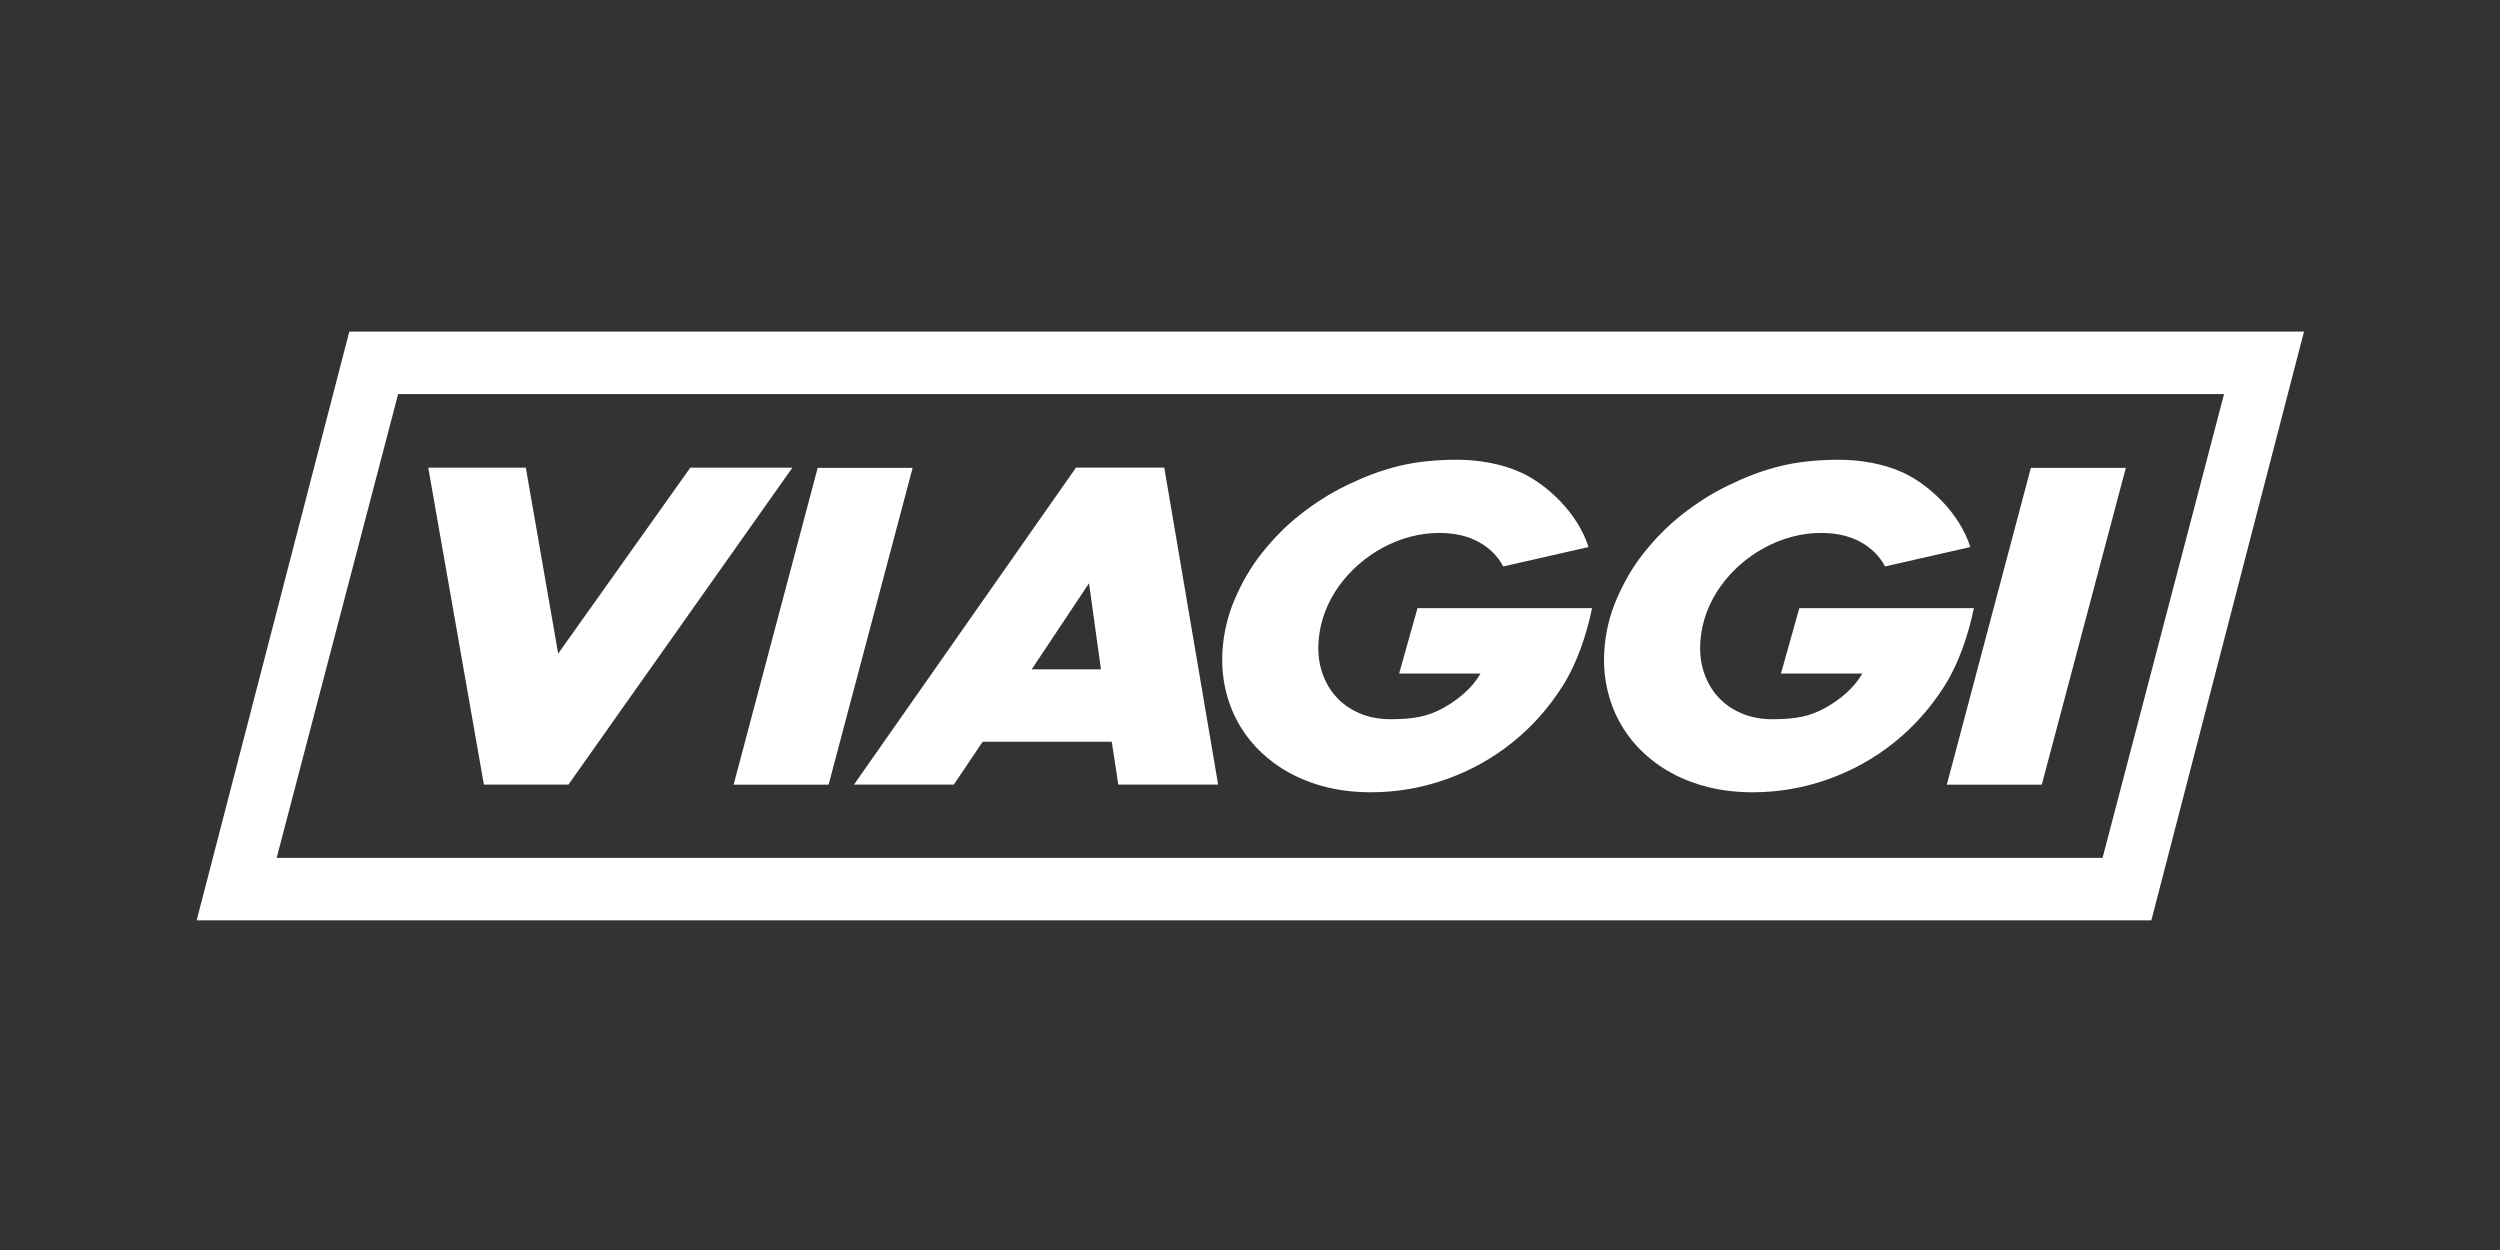
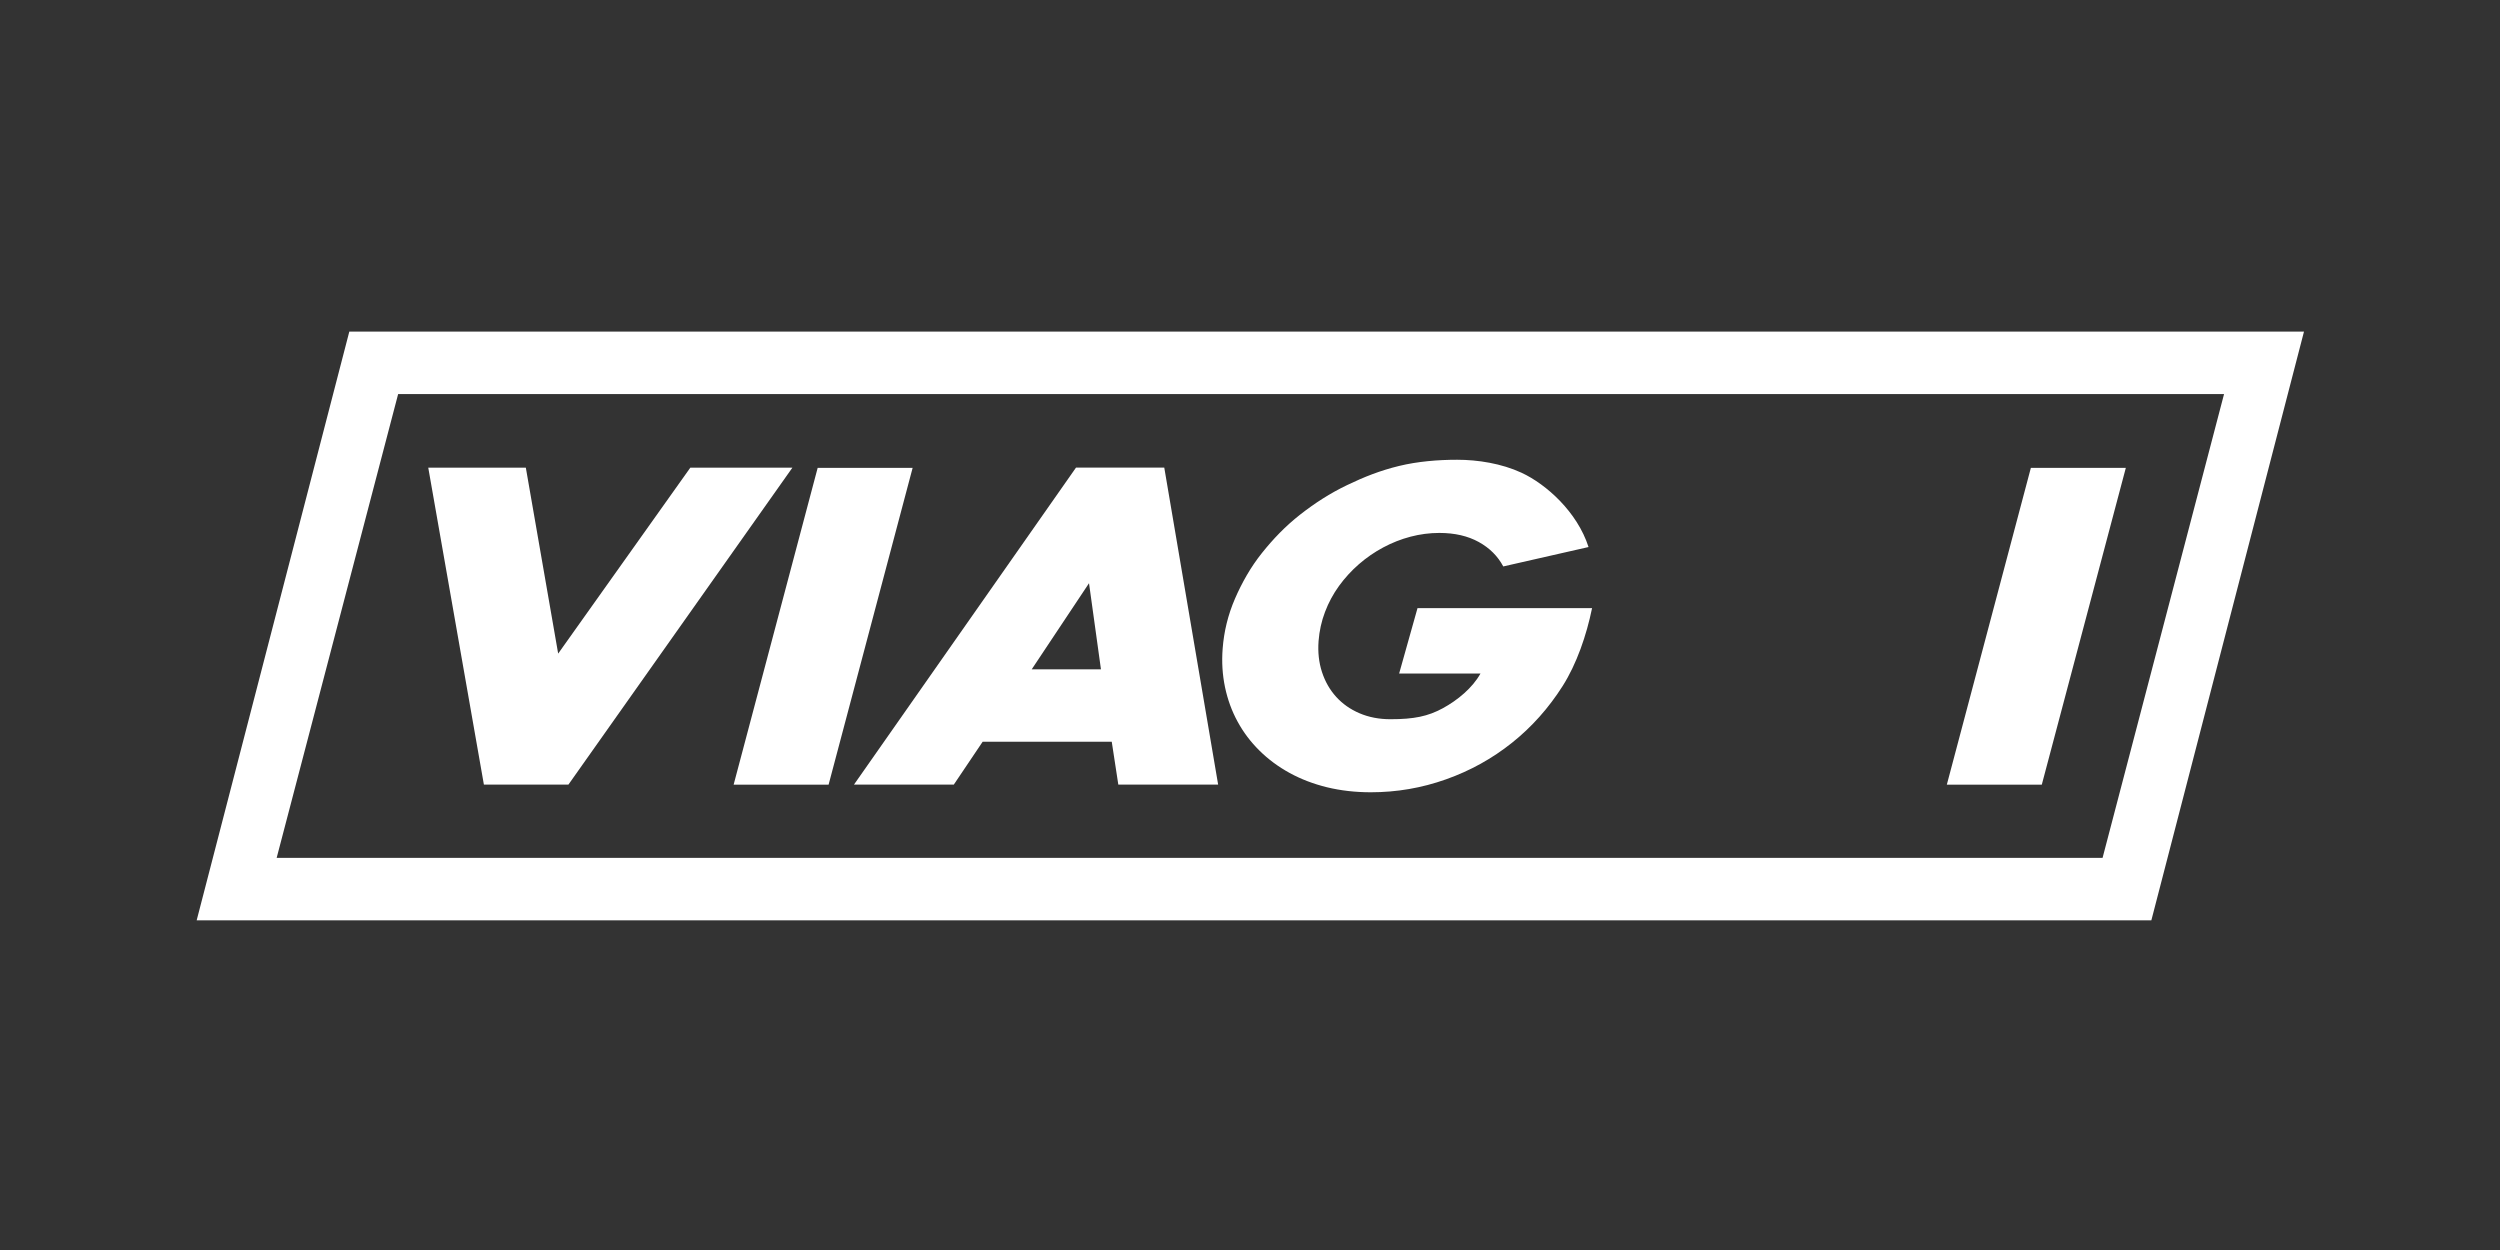
<svg xmlns="http://www.w3.org/2000/svg" id="PlutoTV_CHANNELS" data-name="PlutoTV CHANNELS" viewBox="0 0 576 288">
  <rect x="0" y="0" width="576" height="288" fill="#333333" stroke="none" />
  <defs>
    <style>
      .cls-1 {
        fill: #fff;
      }
    </style>
  </defs>
  <g id="PlutoTV_VIAGGI" data-name="PlutoTV VIAGGI">
    <g id="VIAGGI_-_White" data-name="VIAGGI - White">
      <path class="cls-1" d="M80.48,76.41L45.31,212.05H495.67l35.17-135.65H80.48Zm403.94,121.25H63.74l27.99-106.86h420.69l-27.99,106.86Z" />
      <path class="cls-1" d="M467.91,107.8h21.88l-19.36,72.98h-21.88l19.36-72.98Z" />
-       <path class="cls-1" d="M414.55,140.12h40.23c-1.28,6.26-3.54,12.83-6.77,17.93-3.24,5.1-7.13,9.46-11.68,13.09-4.55,3.63-9.61,6.44-15.2,8.42-5.58,1.99-11.36,2.98-17.33,2.98-3.58,0-6.94-.39-10.08-1.15-3.14-.77-6.01-1.87-8.62-3.3-2.61-1.43-4.93-3.15-6.95-5.15-2.03-2-3.71-4.23-5.04-6.68-1.34-2.45-2.3-5.1-2.9-7.94-.59-2.84-.78-5.8-.54-8.88,.3-3.97,1.24-7.8,2.83-11.48,1.59-3.68,3.63-7.3,6.2-10.52,2.57-3.22,5.42-6.21,8.82-8.87,3.4-2.66,6.88-4.91,10.82-6.8,3.94-1.9,7.65-3.36,11.96-4.41,4.32-1.05,9-1.43,13.4-1.43,4.75,0,10.21,.85,14.85,3,5.71,2.66,12.83,9.04,15.42,17.11l-19.65,4.47c-1.25-2.36-3.13-4.24-5.64-5.63-2.52-1.39-5.54-2.09-9.09-2.09-2.23,0-4.44,.29-6.62,.86-2.18,.57-4.28,1.4-6.28,2.47-2.01,1.07-3.88,2.36-5.61,3.86s-3.26,3.18-4.6,5.02c-1.33,1.84-2.41,3.84-3.22,5.98-.82,2.15-1.31,4.38-1.49,6.71-.19,2.58,.07,4.96,.79,7.16,.72,2.2,1.81,4.1,3.27,5.71,1.46,1.61,3.25,2.87,5.38,3.78,2.13,.91,4.5,1.37,7.12,1.37,5.43,0,8.62-.66,12.05-2.52,3.43-1.86,6.86-4.71,8.69-8h-18.74l4.23-15.06Z" />
      <path class="cls-1" d="M326.58,140.12h40.23c-1.28,6.26-3.54,12.83-6.77,17.93-3.24,5.1-7.13,9.46-11.68,13.09-4.55,3.63-9.61,6.44-15.2,8.42-5.58,1.99-11.36,2.98-17.33,2.98-3.58,0-6.94-.39-10.08-1.15-3.14-.77-6.01-1.87-8.62-3.3-2.61-1.43-4.93-3.15-6.95-5.15-2.03-2-3.71-4.23-5.04-6.68-1.34-2.45-2.3-5.1-2.9-7.94-.59-2.84-.78-5.8-.54-8.88,.3-3.97,1.24-7.8,2.83-11.48,1.59-3.68,3.63-7.3,6.2-10.52,2.57-3.22,5.42-6.21,8.82-8.87,3.4-2.66,6.88-4.91,10.82-6.8,3.94-1.9,7.65-3.36,11.96-4.41,4.32-1.05,9-1.43,13.4-1.43,4.75,0,10.21,.85,14.85,3,5.71,2.66,12.83,9.04,15.42,17.11l-19.65,4.47c-1.25-2.36-3.13-4.24-5.64-5.63-2.52-1.39-5.54-2.09-9.09-2.09-2.23,0-4.44,.29-6.62,.86-2.18,.57-4.28,1.4-6.28,2.47-2.01,1.07-3.88,2.36-5.61,3.86s-3.26,3.18-4.6,5.02c-1.33,1.84-2.41,3.84-3.22,5.98-.82,2.15-1.31,4.38-1.49,6.71-.19,2.58,.07,4.96,.79,7.16,.72,2.2,1.81,4.1,3.27,5.71,1.46,1.61,3.25,2.87,5.38,3.78,2.13,.91,4.5,1.37,7.12,1.37,5.43,0,8.62-.66,12.05-2.52,3.43-1.86,6.86-4.71,8.69-8h-18.74l4.23-15.06Z" />
      <path class="cls-1" d="M256.16,170.9h-29.76l-6.64,9.87h-23l51.15-73.03h20.34l12.41,73.03h-23l-1.51-9.87Zm-18.45-16.69h15.95l-2.75-19.84-13.2,19.84Z" />
      <path class="cls-1" d="M188.39,107.8h21.88l-19.36,72.98h-21.88l19.36-72.98Z" />
      <path class="cls-1" d="M159.05,107.75h23.52l-51.61,73.03h-19.47l-12.82-73.03h22.48l7.45,42.84,30.45-42.84Z" />
    </g>
  </g>
</svg>